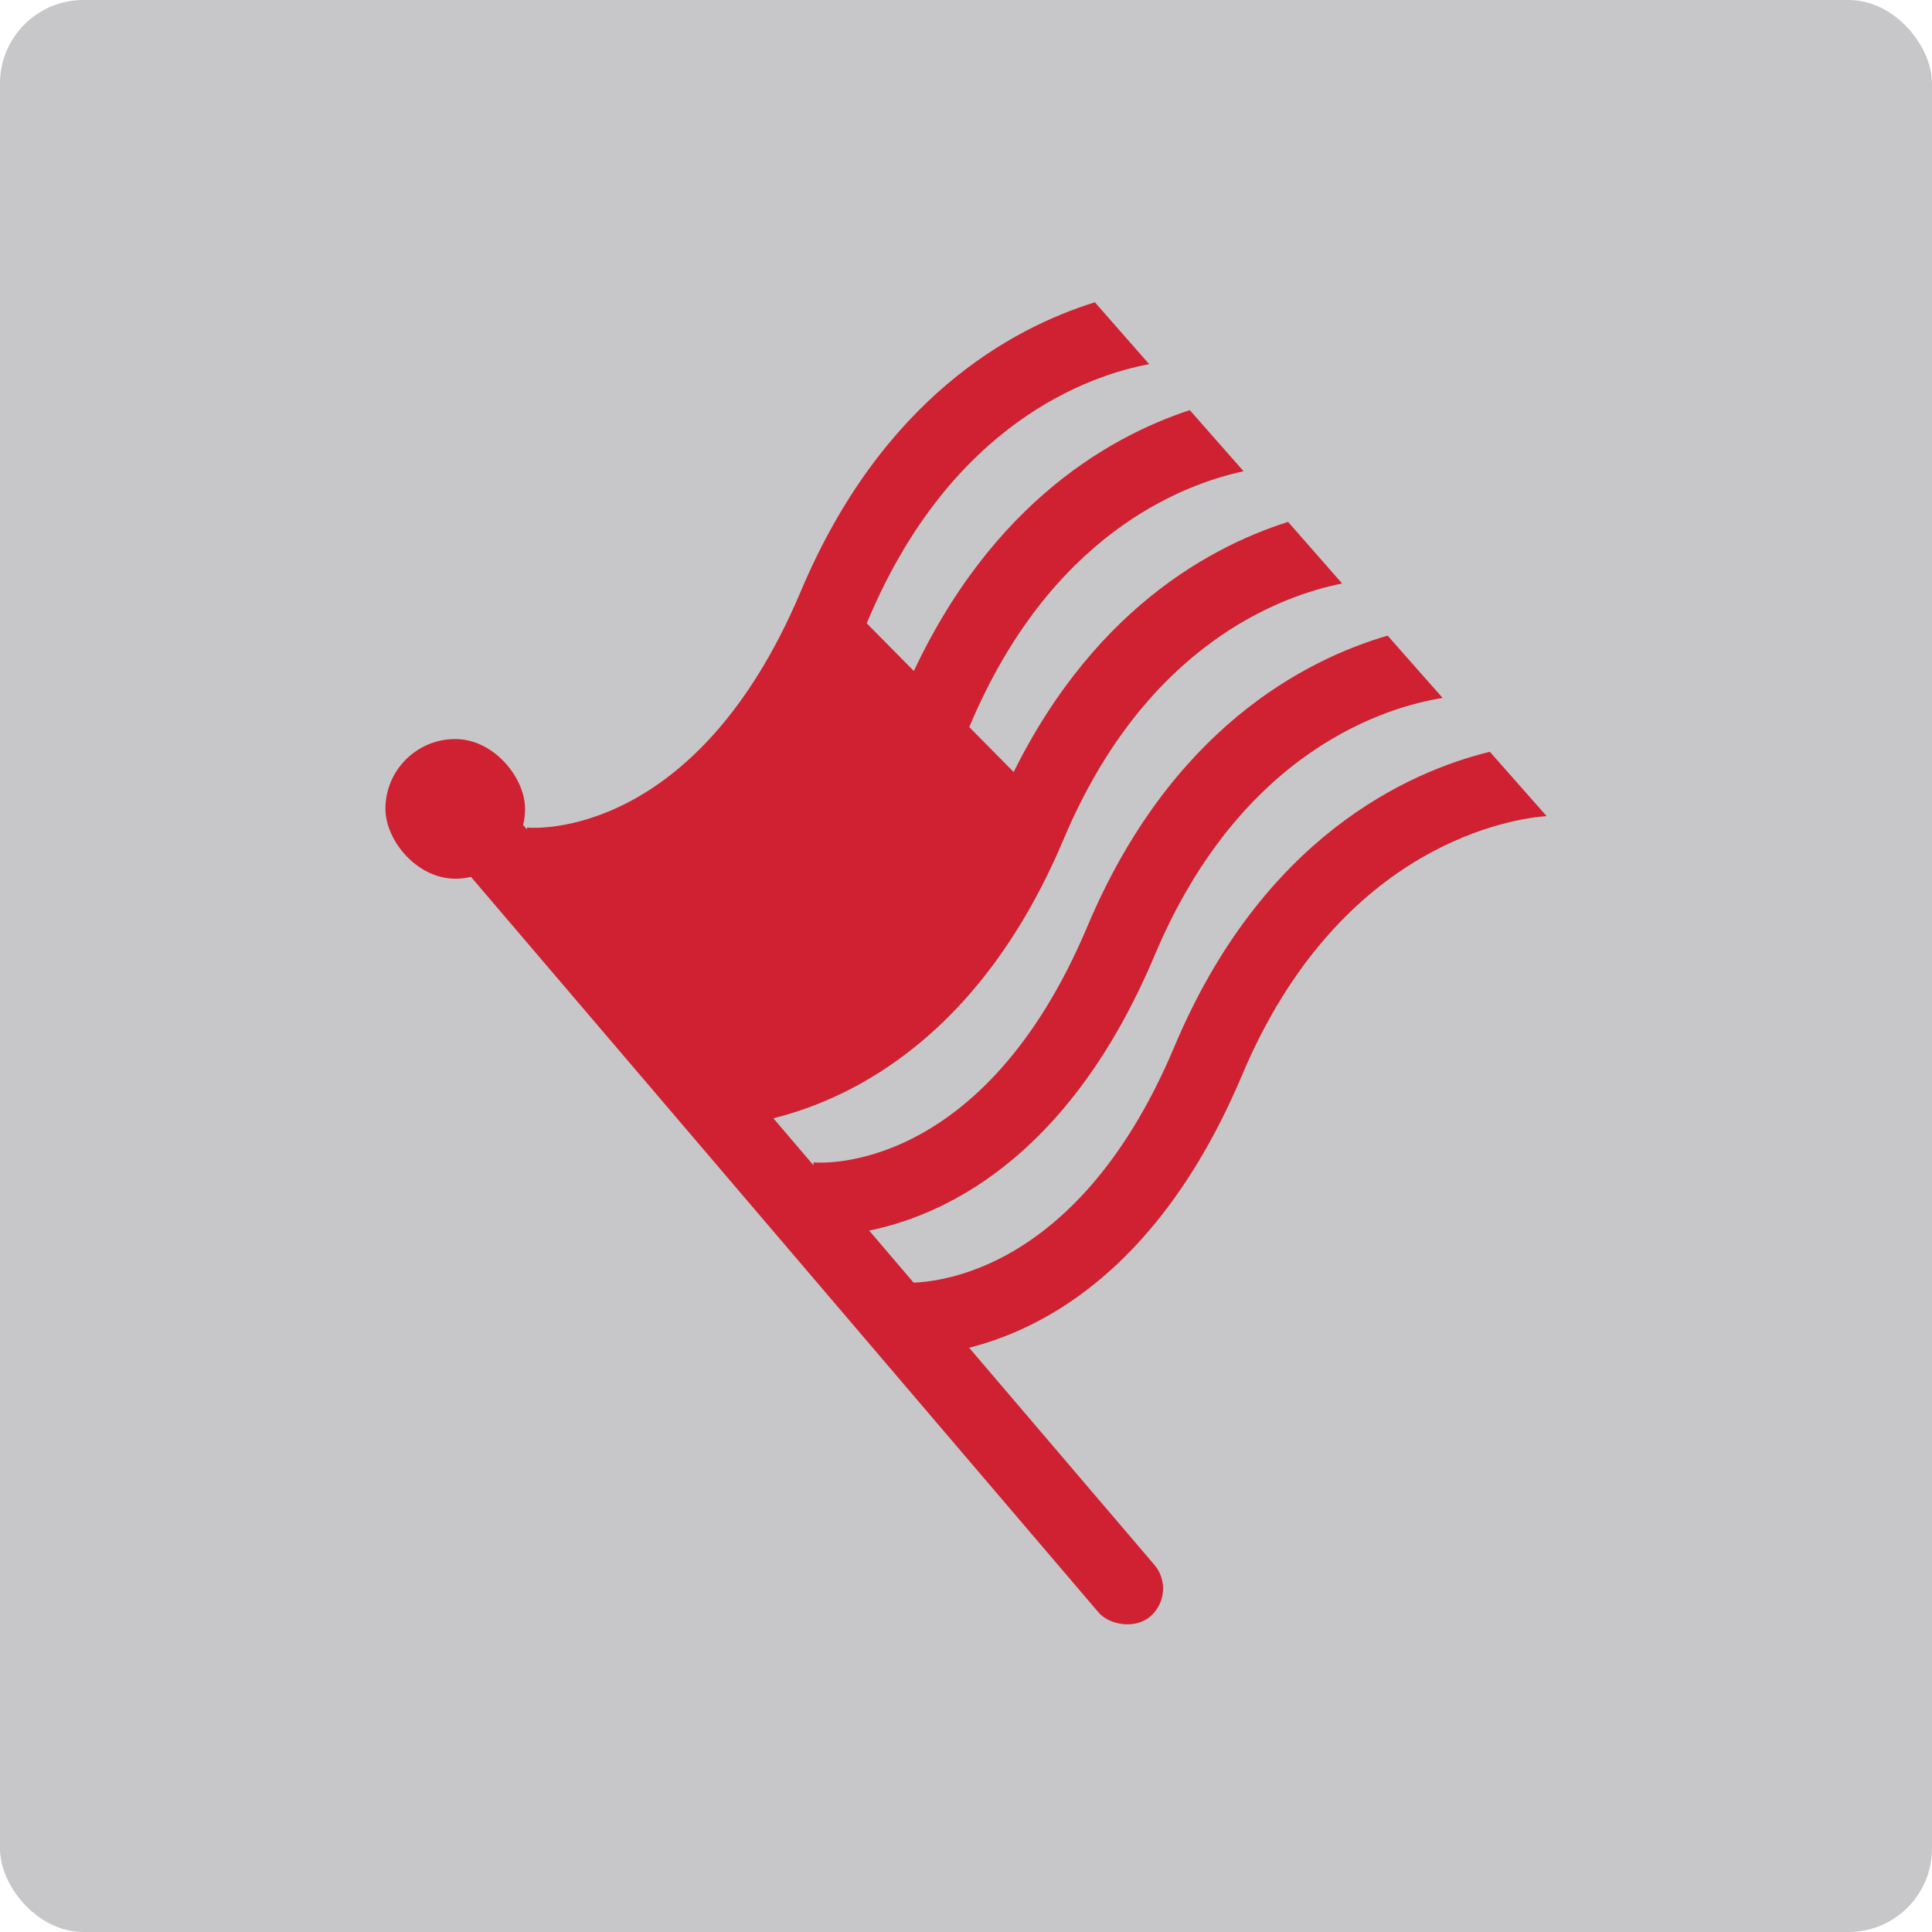
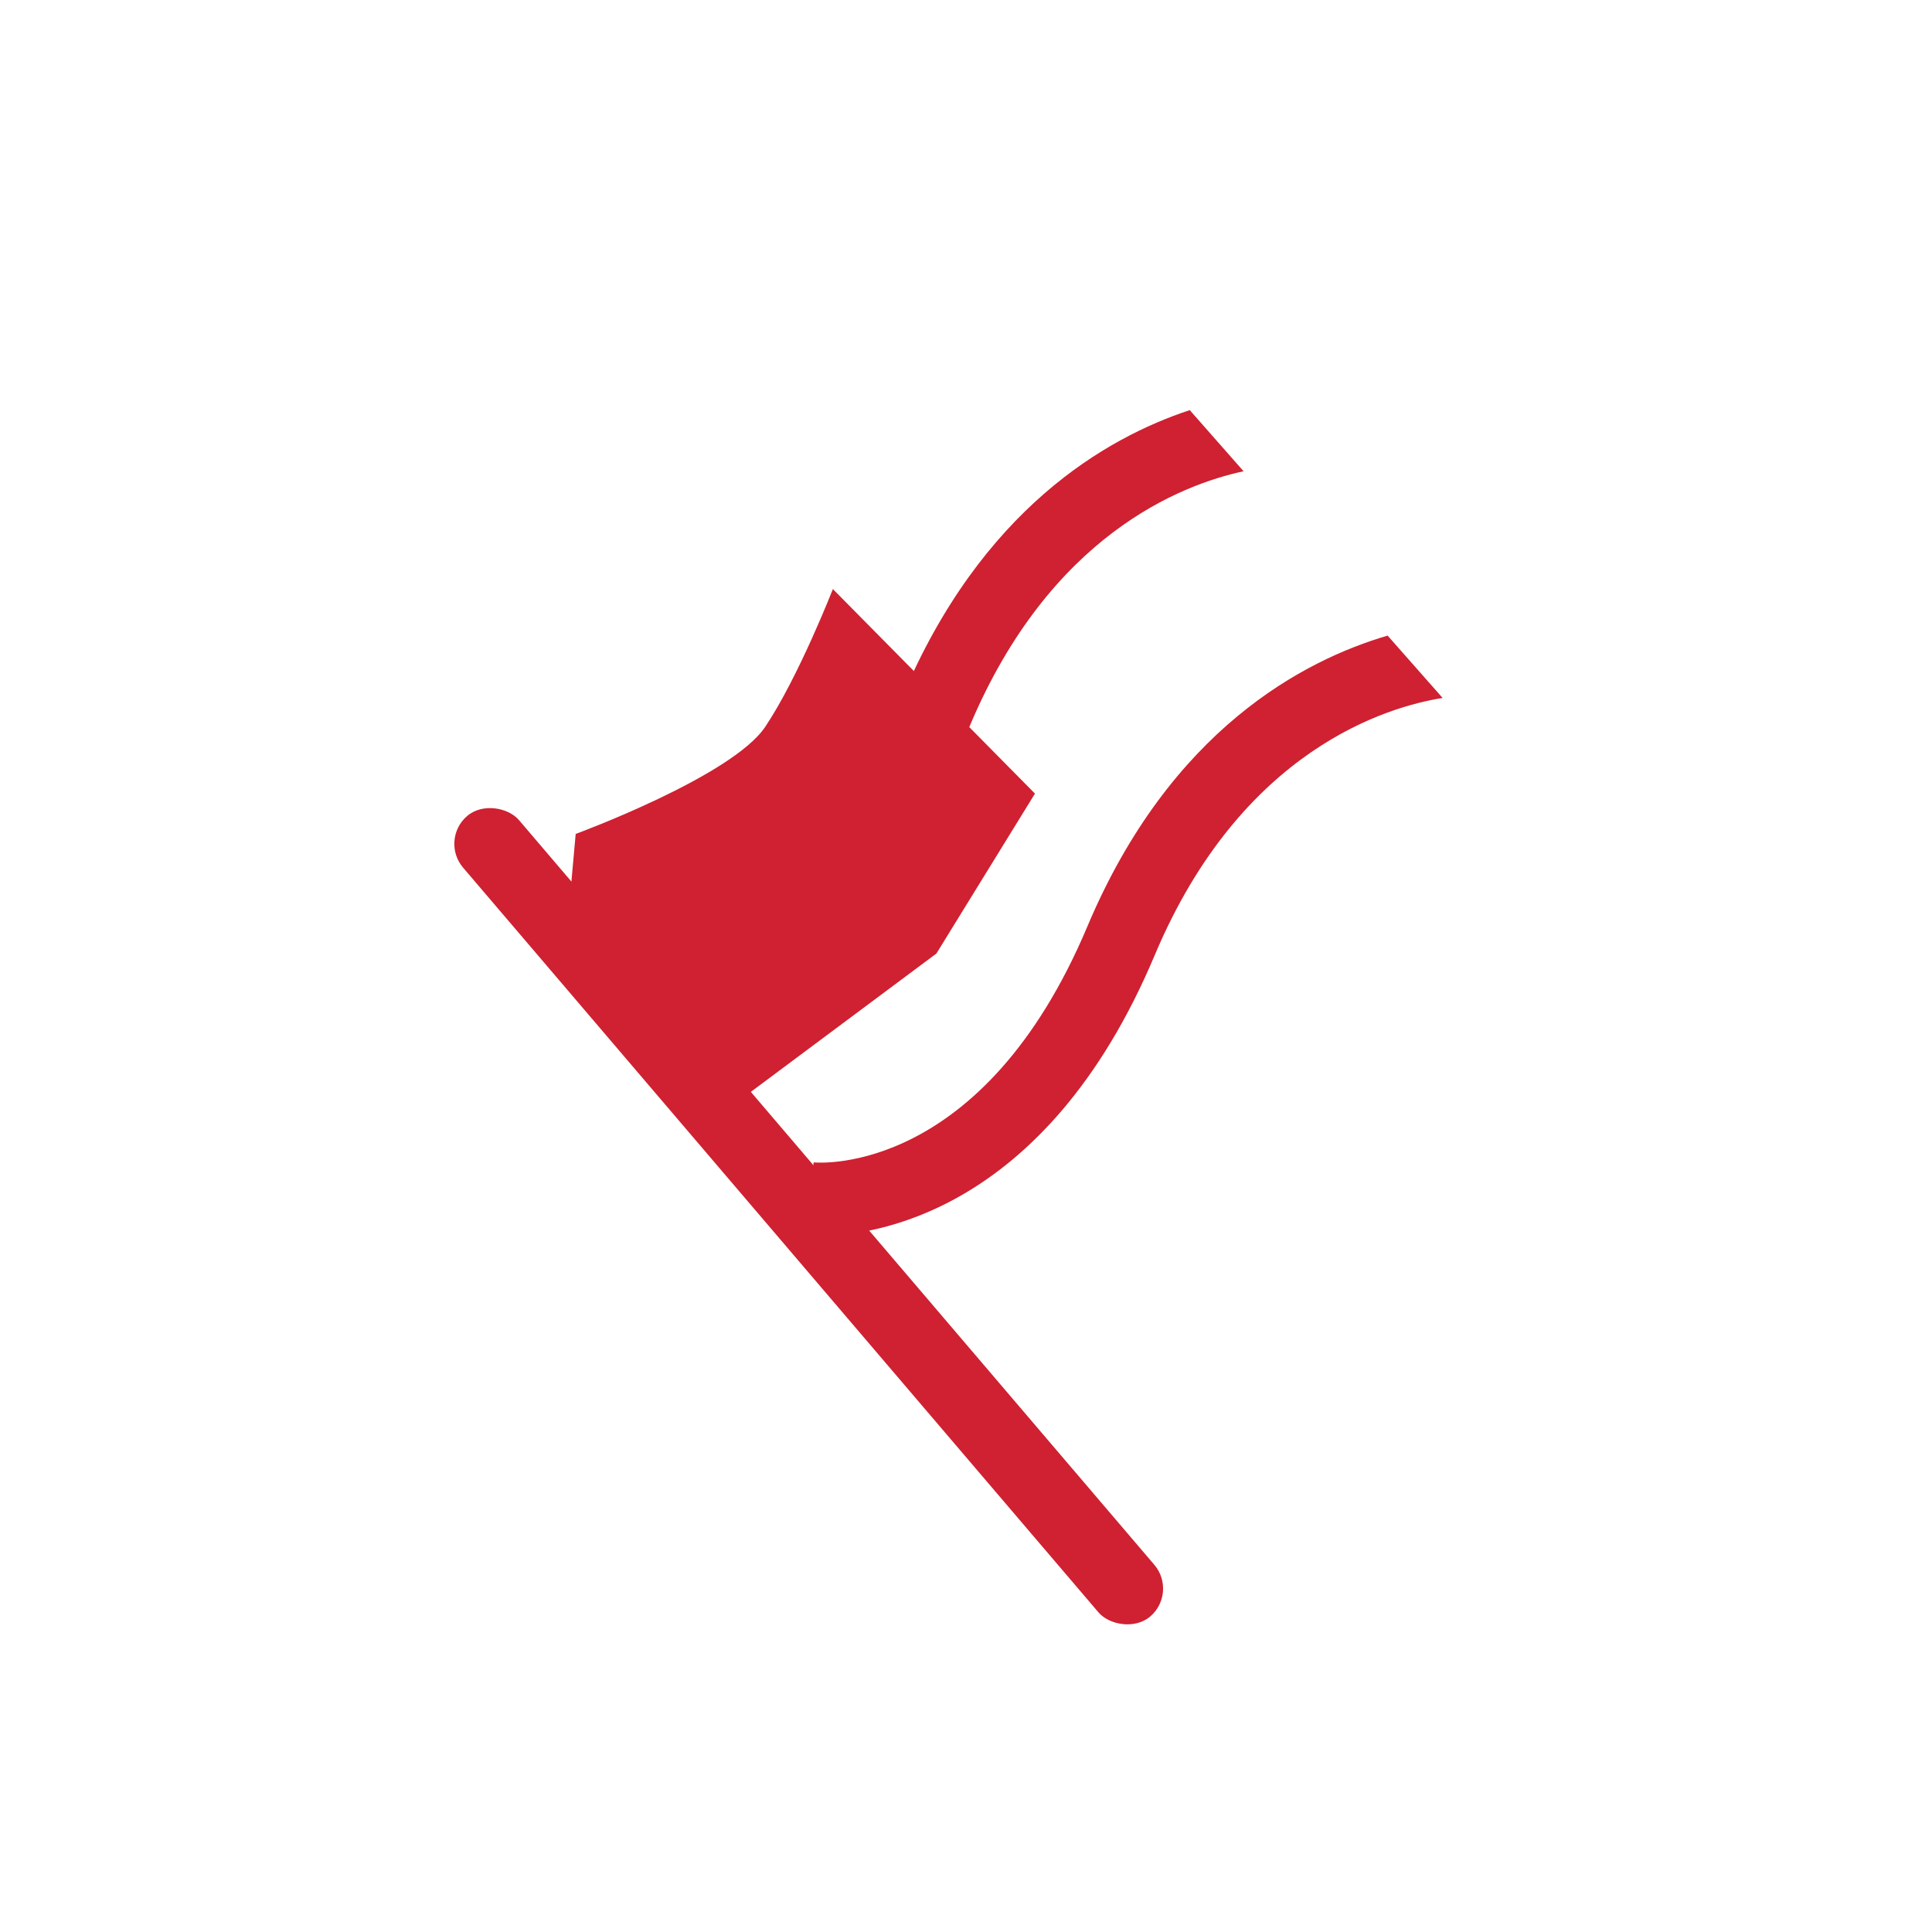
<svg xmlns="http://www.w3.org/2000/svg" id="Layer_1" data-name="Layer 1" viewBox="0 0 79 79">
  <defs>
    <style>      .cls-1 {        fill: #cf2131;      }      .cls-2 {        fill: #c7c7c9;      }    </style>
  </defs>
-   <rect class="cls-2" width="79" height="79" rx="3.41" ry="3.41" />
  <g>
-     <path class="cls-1" d="M63.24,33.37c-1.24.09-8.42,1.03-12.45,10.59-4.51,10.7-11.7,11.49-13.73,11.49-.3,0-.48-.02-.53-.02l.3-2.99c.29.04,6.93.49,11.19-9.64,3.61-8.58,9.56-11.24,12.9-12.06l2.32,2.63Z" />
    <path class="cls-1" d="M58.99,28.54c-2.22.35-8.22,2.08-11.77,10.51-4.5,10.7-11.7,11.49-13.72,11.49-.3,0-.49-.02-.53-.02l.3-2.99c.28.03,6.92.49,11.19-9.64,3.4-8.07,8.87-10.9,12.28-11.9l2.25,2.55Z" />
-     <path class="cls-1" d="M54.88,23.86c-2.47.49-8.02,2.47-11.38,10.44-4.73,11.24-13.07,11.81-14.7,11.81-.15,0-.24-.01-.27-.01l.16-3c.32.02,7.75.24,12.04-9.96,3.29-7.81,8.51-10.71,11.94-11.8l2.21,2.52Z" />
    <path class="cls-1" d="M50.85,19.27c-2.56.55-7.91,2.62-11.19,10.4-4.58,10.88-12.89,11.6-14.99,11.6-.26,0-.43-.02-.48-.02l.12-1.5.11-1.49h.01c.47.03,8.22.34,12.46-9.75,3.23-7.67,8.33-10.61,11.76-11.74l2.2,2.5Z" />
-     <path class="cls-1" d="M46.99,14.89c-2.41.45-8.08,2.37-11.49,10.46-4.5,10.7-11.7,11.49-13.72,11.49-.3,0-.48-.01-.53-.02l.16-1.49.05-.5.09-.99h.01c.41.04,6.95.38,11.18-9.65,3.32-7.88,8.6-10.76,12.03-11.83l2.22,2.53Z" />
    <rect class="cls-1" x="31.57" y="28.22" width="3" height="43.03" rx="1.5" ry="1.5" transform="translate(-24.37 33.36) rotate(-40.47)" />
    <path class="cls-1" d="M34.05,24.08l8.27,8.37-4.03,6.54-8.29,6.18-6.84-6.85.38-4.22s6.39-2.35,7.75-4.38,2.77-5.64,2.77-5.64Z" />
-     <rect class="cls-1" x="15.76" y="30.22" width="5.71" height="5.71" rx="2.86" ry="2.86" />
  </g>
</svg>